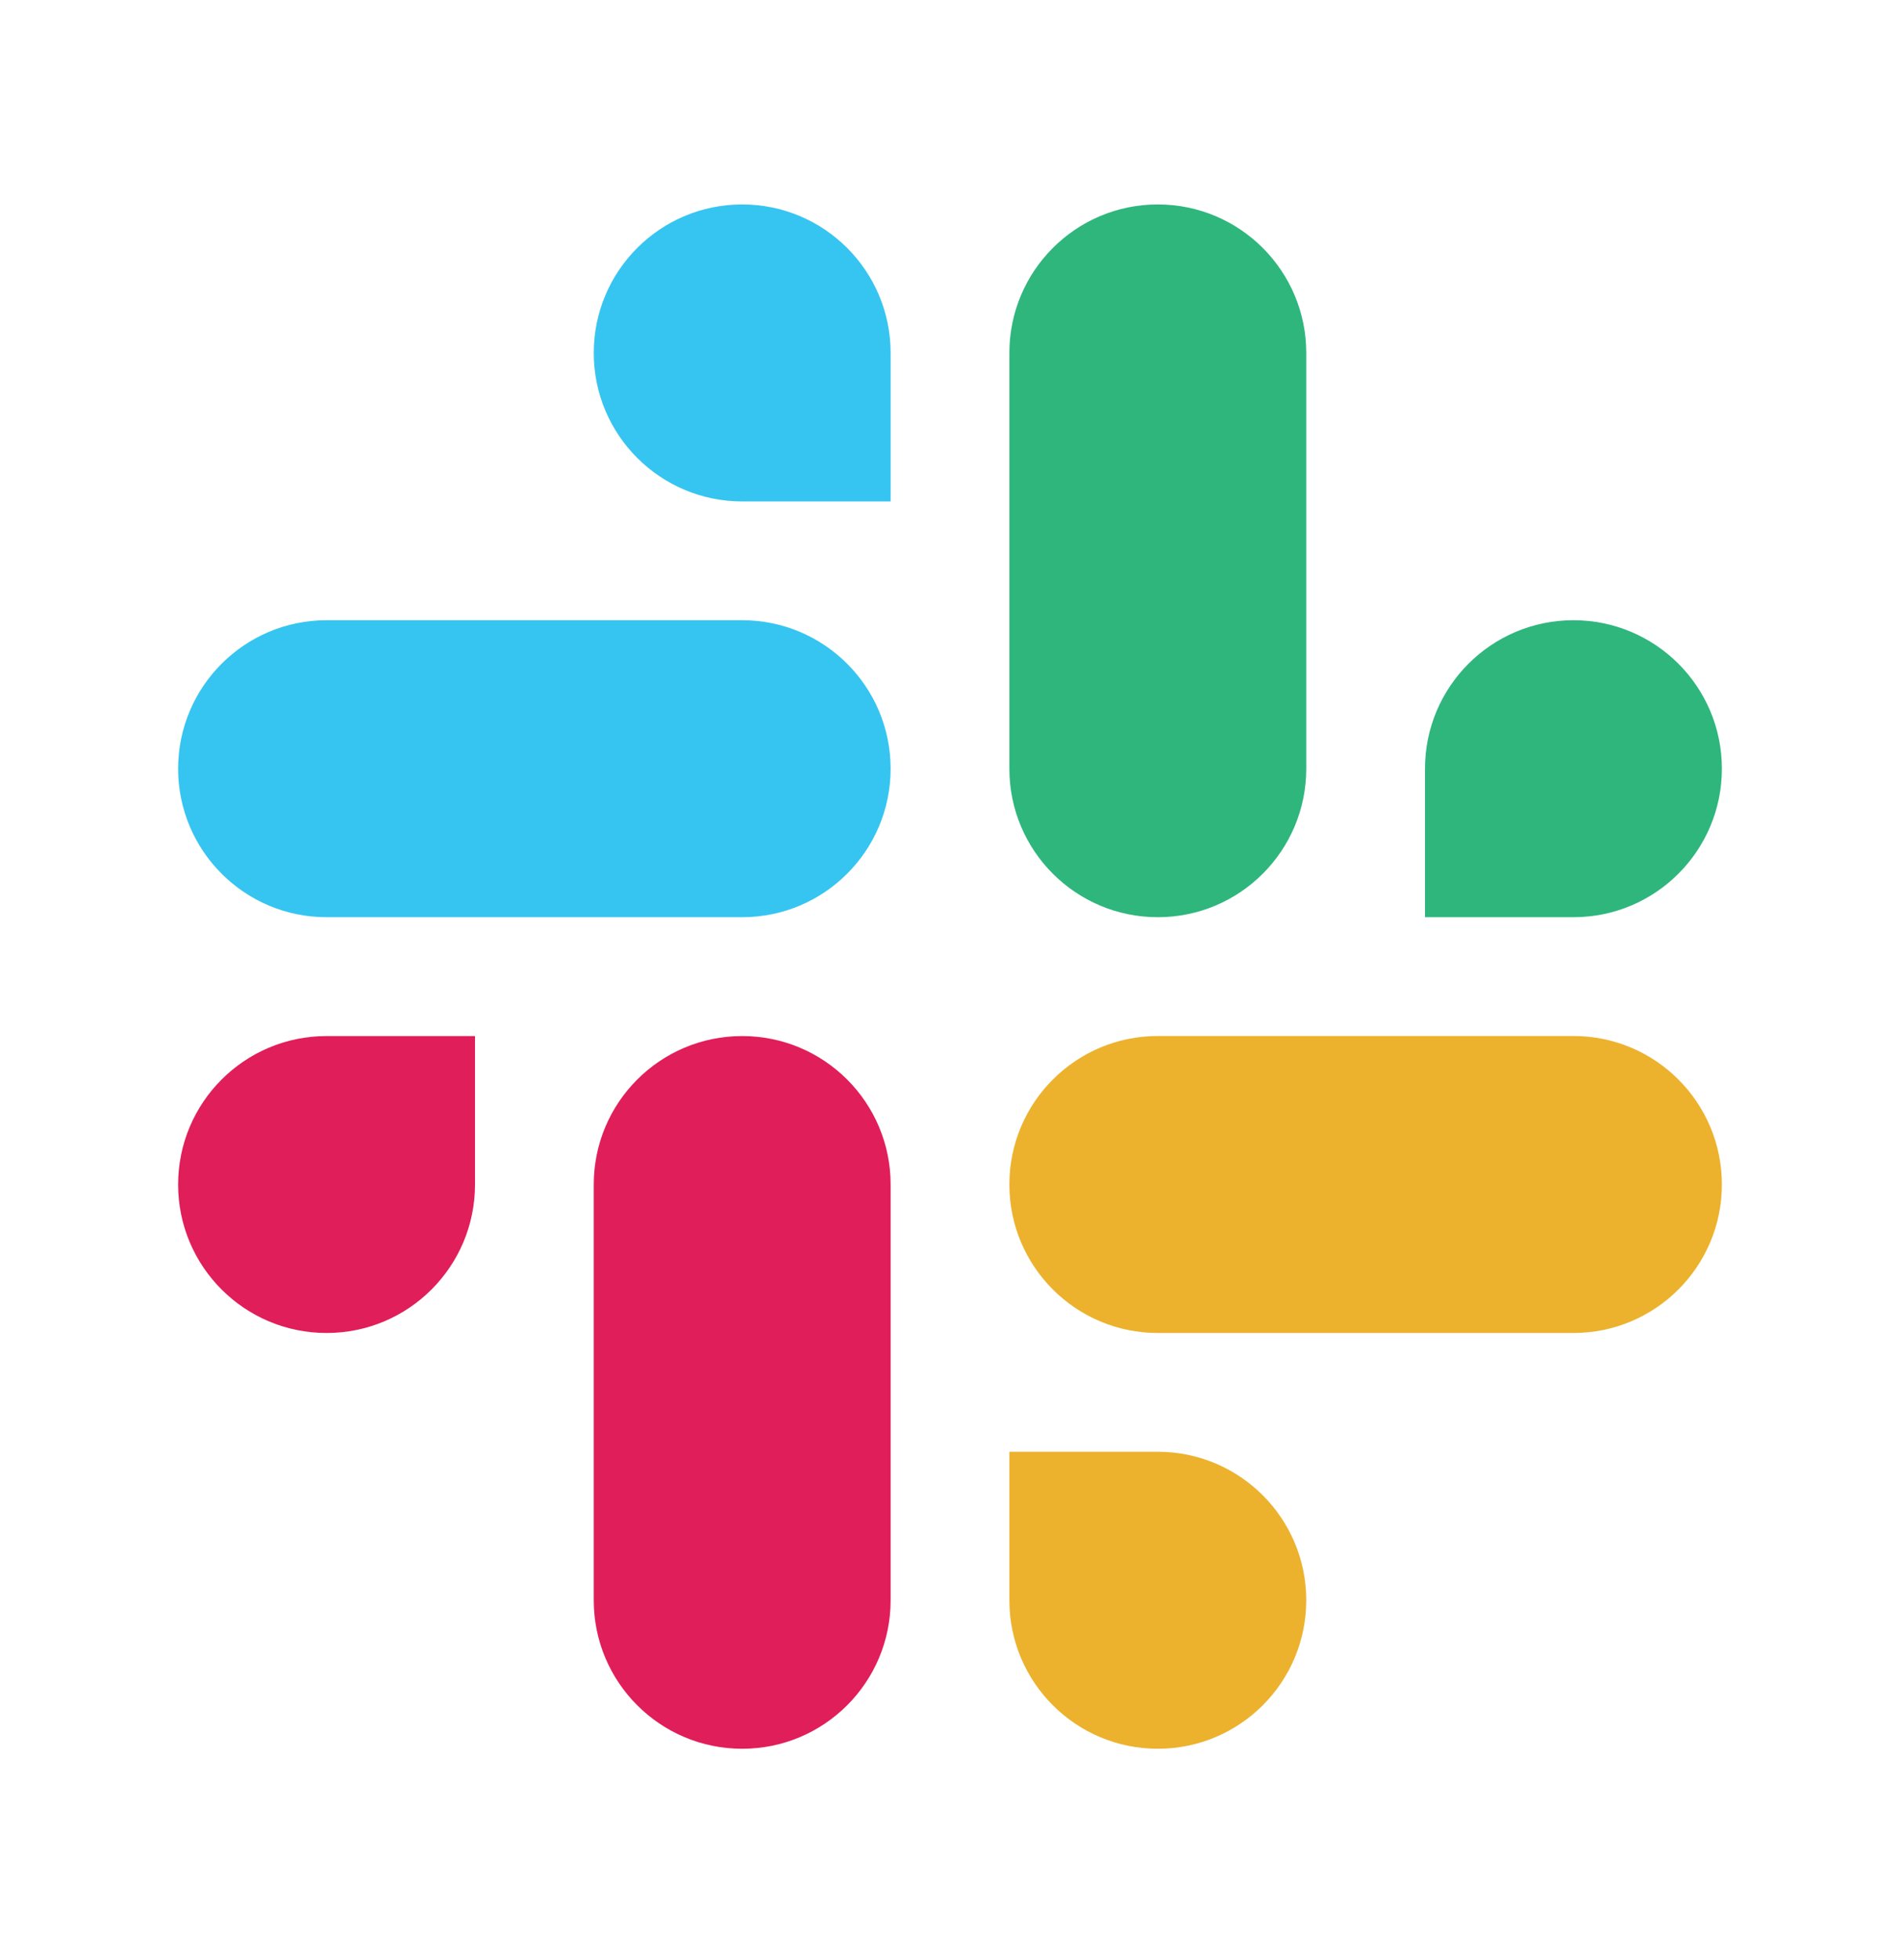
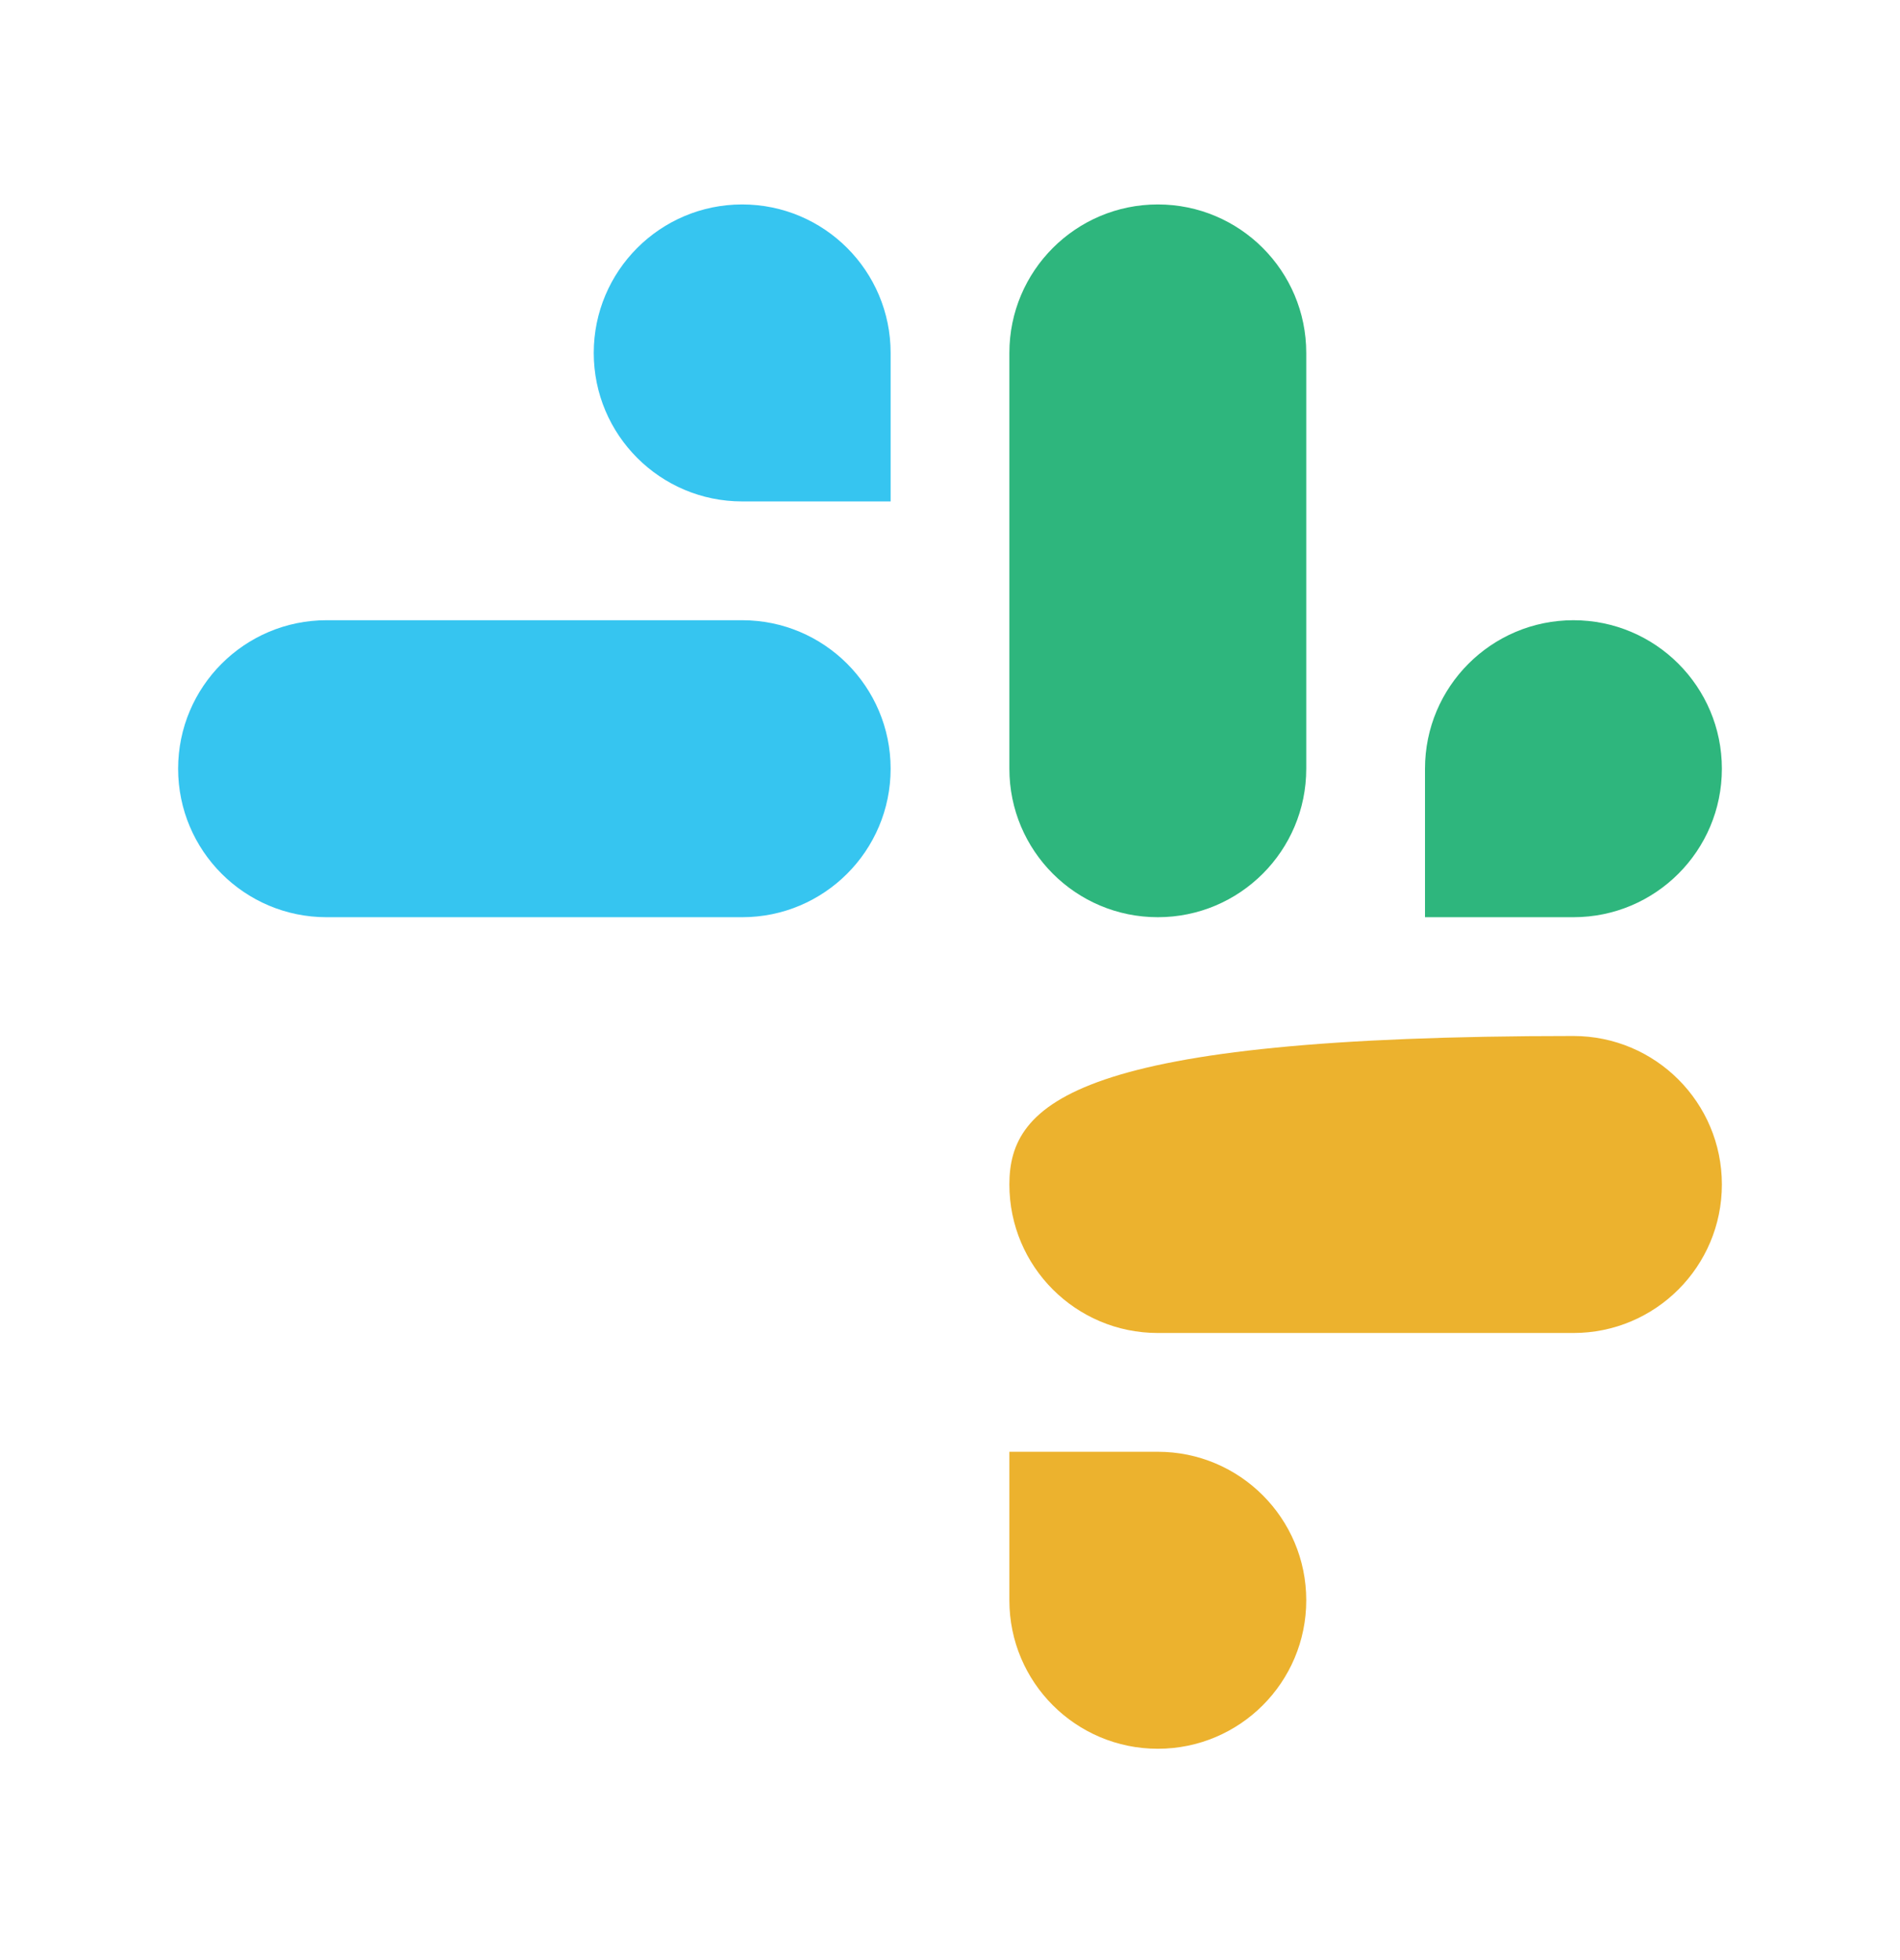
<svg xmlns="http://www.w3.org/2000/svg" width="32" height="33" viewBox="0 0 32 33" fill="none">
  <path d="M26.5 15.442C27.881 15.442 29 14.323 29 12.942C29 11.562 27.881 10.442 26.5 10.442C25.119 10.442 24 11.562 24 12.942V15.442H26.5ZM19.5 15.442C20.881 15.442 22 14.323 22 12.942V5.942C22 4.562 20.881 3.442 19.5 3.442C18.119 3.442 17 4.562 17 5.942V12.942C17 14.323 18.119 15.442 19.5 15.442Z" fill="#2EB67D" />
-   <path d="M5.5 17.443C4.119 17.443 3 18.562 3 19.943C3 21.323 4.119 22.442 5.5 22.442C6.881 22.442 8 21.323 8 19.942V17.443H5.5ZM12.5 17.443C11.119 17.443 10 18.562 10 19.943V26.942C10 28.323 11.119 29.442 12.5 29.442C13.881 29.442 15 28.323 15 26.942V19.943C15 18.562 13.881 17.443 12.5 17.443Z" fill="#E01E5A" />
-   <path d="M17 26.943C17 28.323 18.119 29.442 19.5 29.442C20.881 29.442 22 28.323 22 26.942C22 25.562 20.881 24.442 19.5 24.442L17 24.442L17 26.943ZM17 19.942C17 21.323 18.119 22.442 19.5 22.442L26.5 22.442C27.881 22.442 29 21.323 29 19.942C29 18.562 27.881 17.442 26.5 17.442L19.5 17.442C18.119 17.442 17 18.562 17 19.942Z" fill="#ECB22E" />
+   <path d="M17 26.943C17 28.323 18.119 29.442 19.5 29.442C20.881 29.442 22 28.323 22 26.942C22 25.562 20.881 24.442 19.5 24.442L17 24.442L17 26.943ZM17 19.942C17 21.323 18.119 22.442 19.5 22.442L26.5 22.442C27.881 22.442 29 21.323 29 19.942C29 18.562 27.881 17.442 26.5 17.442C18.119 17.442 17 18.562 17 19.942Z" fill="#ECB22E" />
  <path d="M15 5.942C15 4.562 13.881 3.442 12.5 3.442C11.119 3.442 10 4.562 10 5.942C10 7.323 11.12 8.442 12.5 8.442L15 8.442L15 5.942ZM15 12.942C15 11.562 13.88 10.442 12.5 10.442L5.5 10.442C4.12 10.442 3 11.562 3 12.942C3 14.323 4.12 15.442 5.5 15.442L12.5 15.442C13.88 15.442 15 14.323 15 12.942Z" fill="#36C5F0" />
</svg>